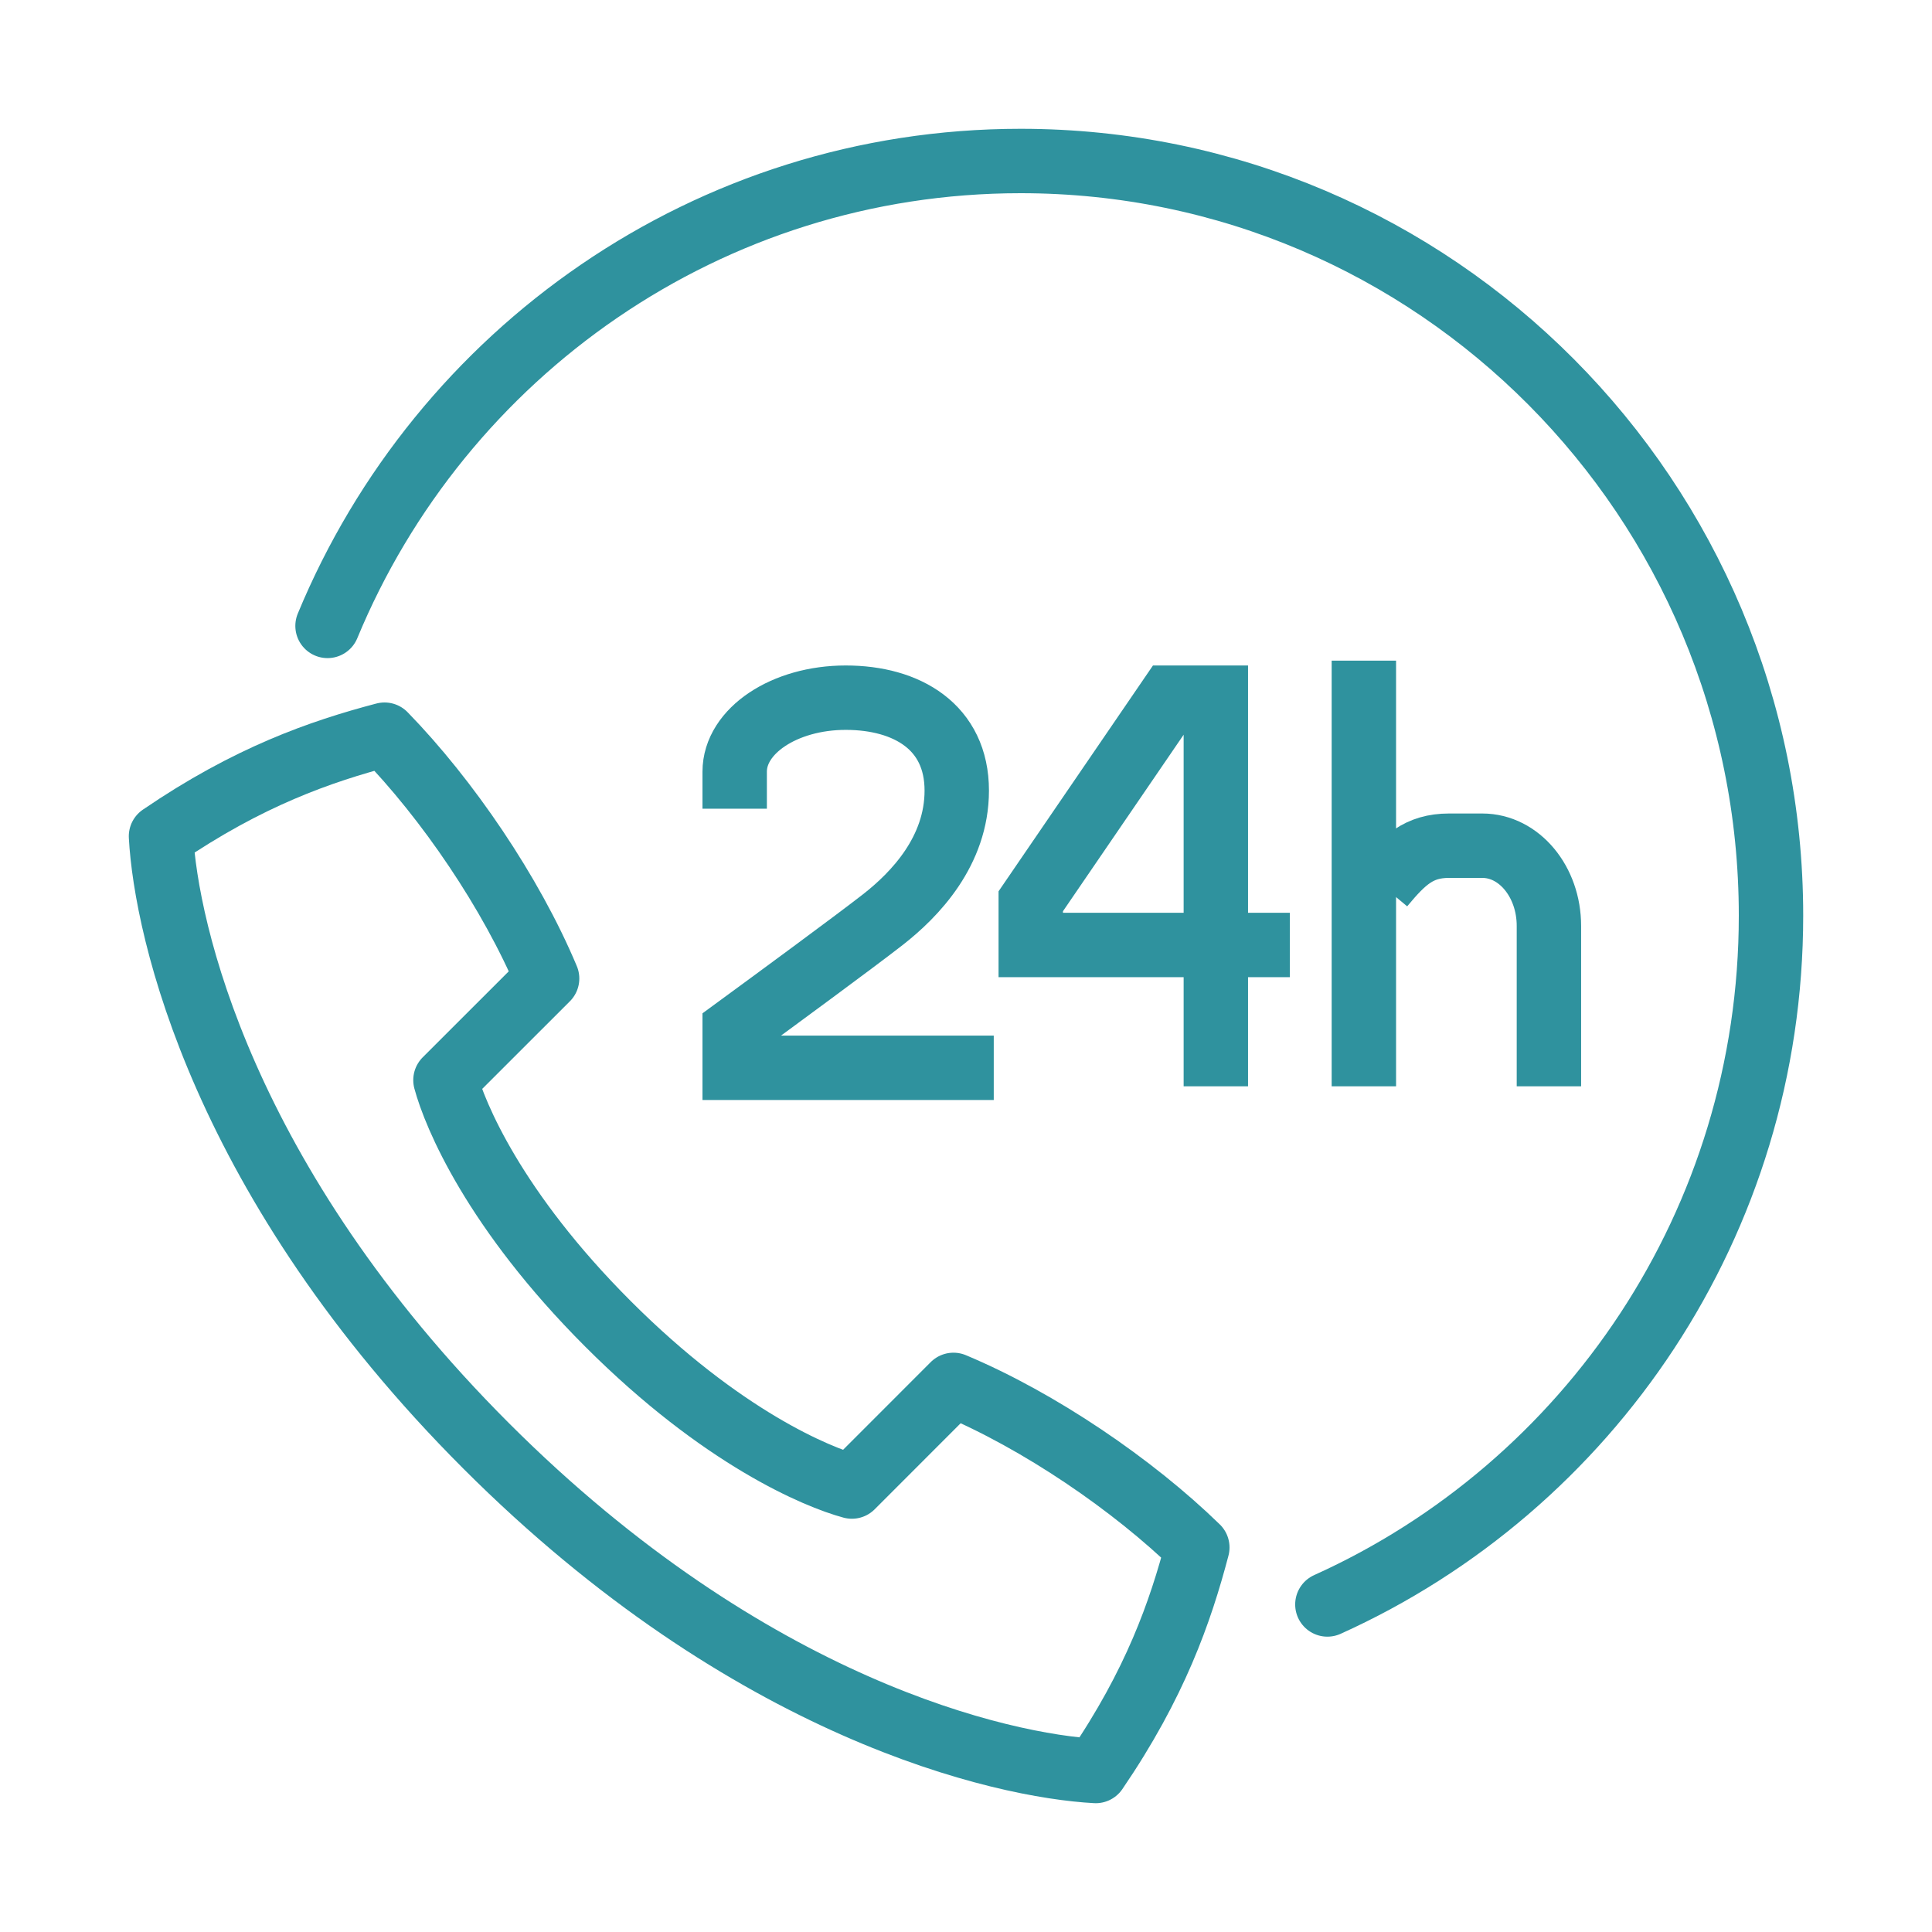
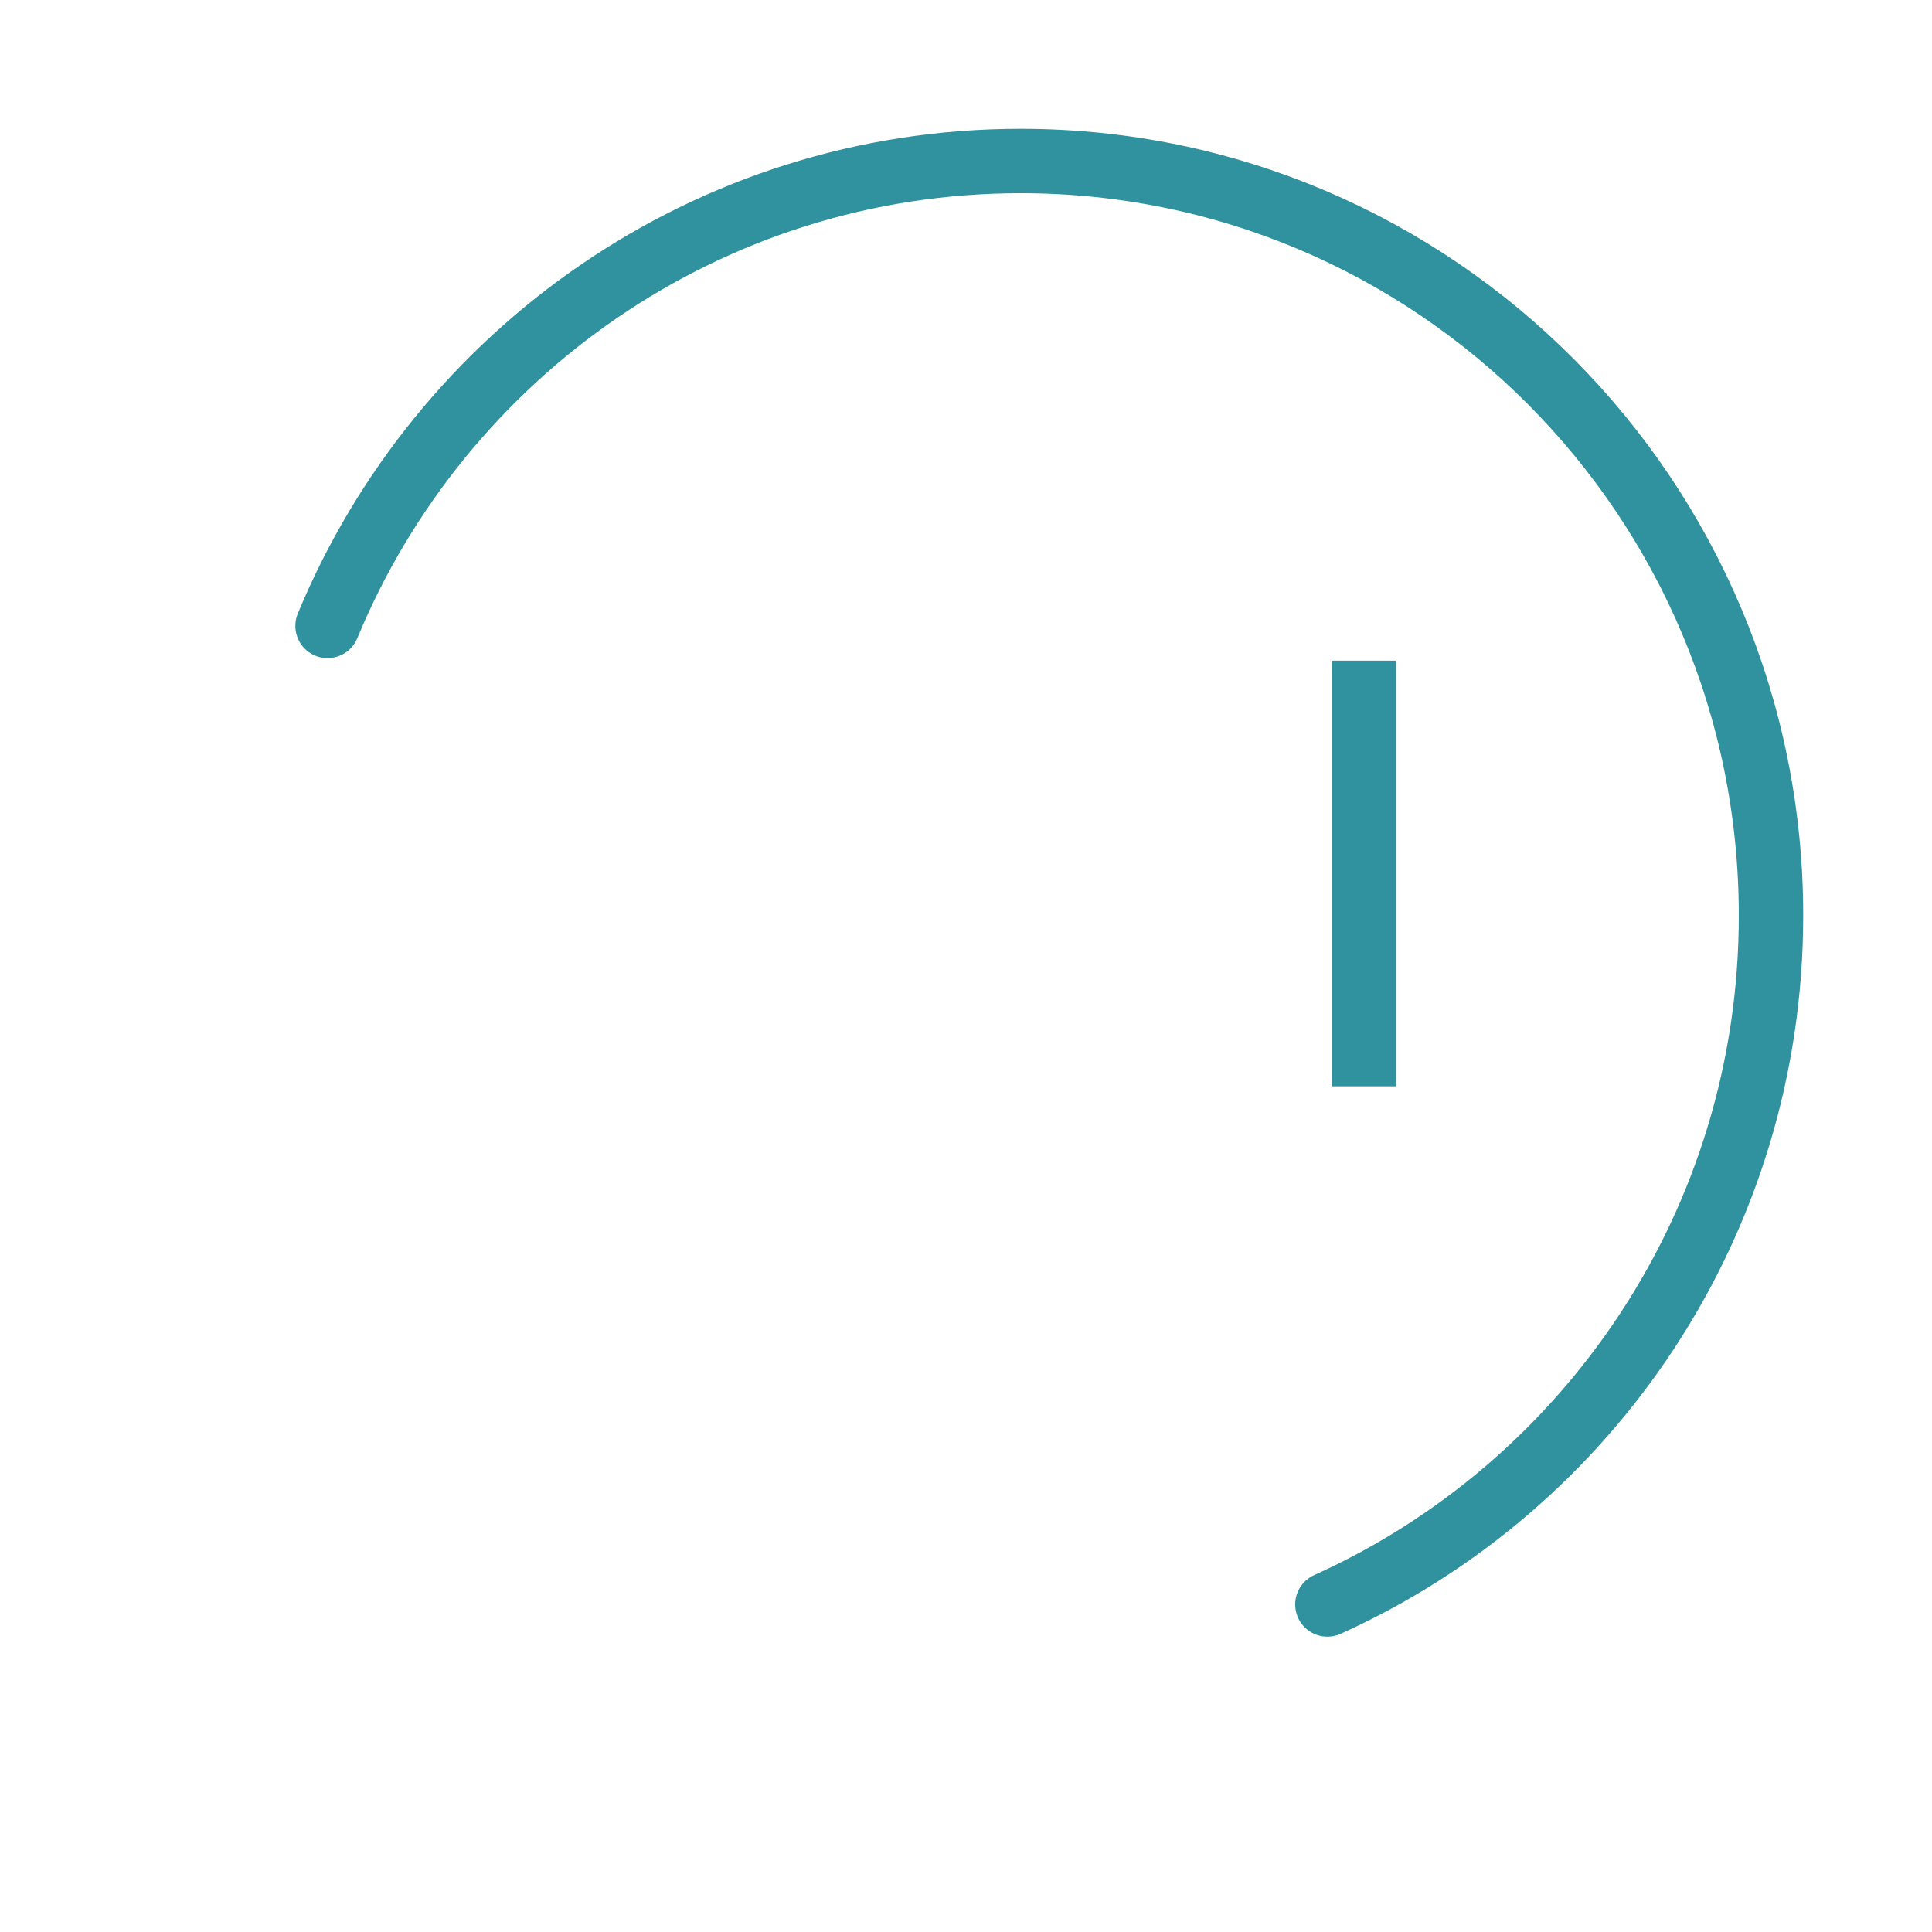
<svg xmlns="http://www.w3.org/2000/svg" width="60px" height="60px" viewBox="0 0 60 60" version="1.1">
  <title>icon-24-hours</title>
  <g id="Design-MVP" stroke="none" stroke-width="1" fill="none" fill-rule="evenodd">
    <g id="icon-24-hours">
      <rect id="Rectangle-Copy-15" x="0" y="0" width="60" height="60" />
      <g id="Personal-and-Family-Users-_-Astraline-8" transform="translate(5, 5)" stroke="#2F929E" stroke-width="2">
-         <path d="M10.097,39.903 C18.301,48.107 26.136,49.843 29.029,50 C30.878,47.292 31.658,45.057 32.184,43.058 C30.186,41.112 27.277,39.127 24.611,38.009 L21.456,41.166 C20.378,40.875 17.42,39.653 13.884,36.116 C10.347,32.58 9.124,29.622 8.834,28.544 L11.991,25.389 C10.873,22.723 8.888,19.814 6.942,17.816 C4.943,18.342 2.708,19.122 0,20.971 C0.157,23.864 1.893,31.699 10.097,39.903 Z" id="Stroke-1" stroke-linejoin="round" />
-         <polyline id="Stroke-3" points="35.057 24.347 27.011 24.347 27.011 22.99 31.334 16.667 32.759 16.667 32.759 28.736" />
-         <path d="M25.862,28.161 L17.816,28.161 L17.816,26.977 C19.02,26.095 21.516,24.263 22.414,23.563 C23.416,22.782 24.713,21.432 24.713,19.552 C24.713,17.577 23.169,16.667 21.264,16.667 C19.36,16.667 17.816,17.697 17.816,18.966 L17.816,20.115" id="Stroke-5" />
        <line x1="37.356" y1="15.517" x2="37.356" y2="28.736" id="Stroke-7" />
-         <path d="M43.103,28.736 L43.103,23.755 C43.103,22.38 42.177,21.264 41.034,21.264 L40,21.264 C39.065,21.264 38.594,21.711 37.932,22.508 L37.931,22.51" id="Stroke-9" />
        <path d="M5.172,14.438 C8.68,5.96 16.996,0 26.696,0 C39.568,0 50,10.492 50,23.435 C50,32.964 44.344,41.165 36.223,44.828" id="Stroke-11" stroke-linecap="round" stroke-linejoin="round" />
      </g>
    </g>
  </g>
</svg>